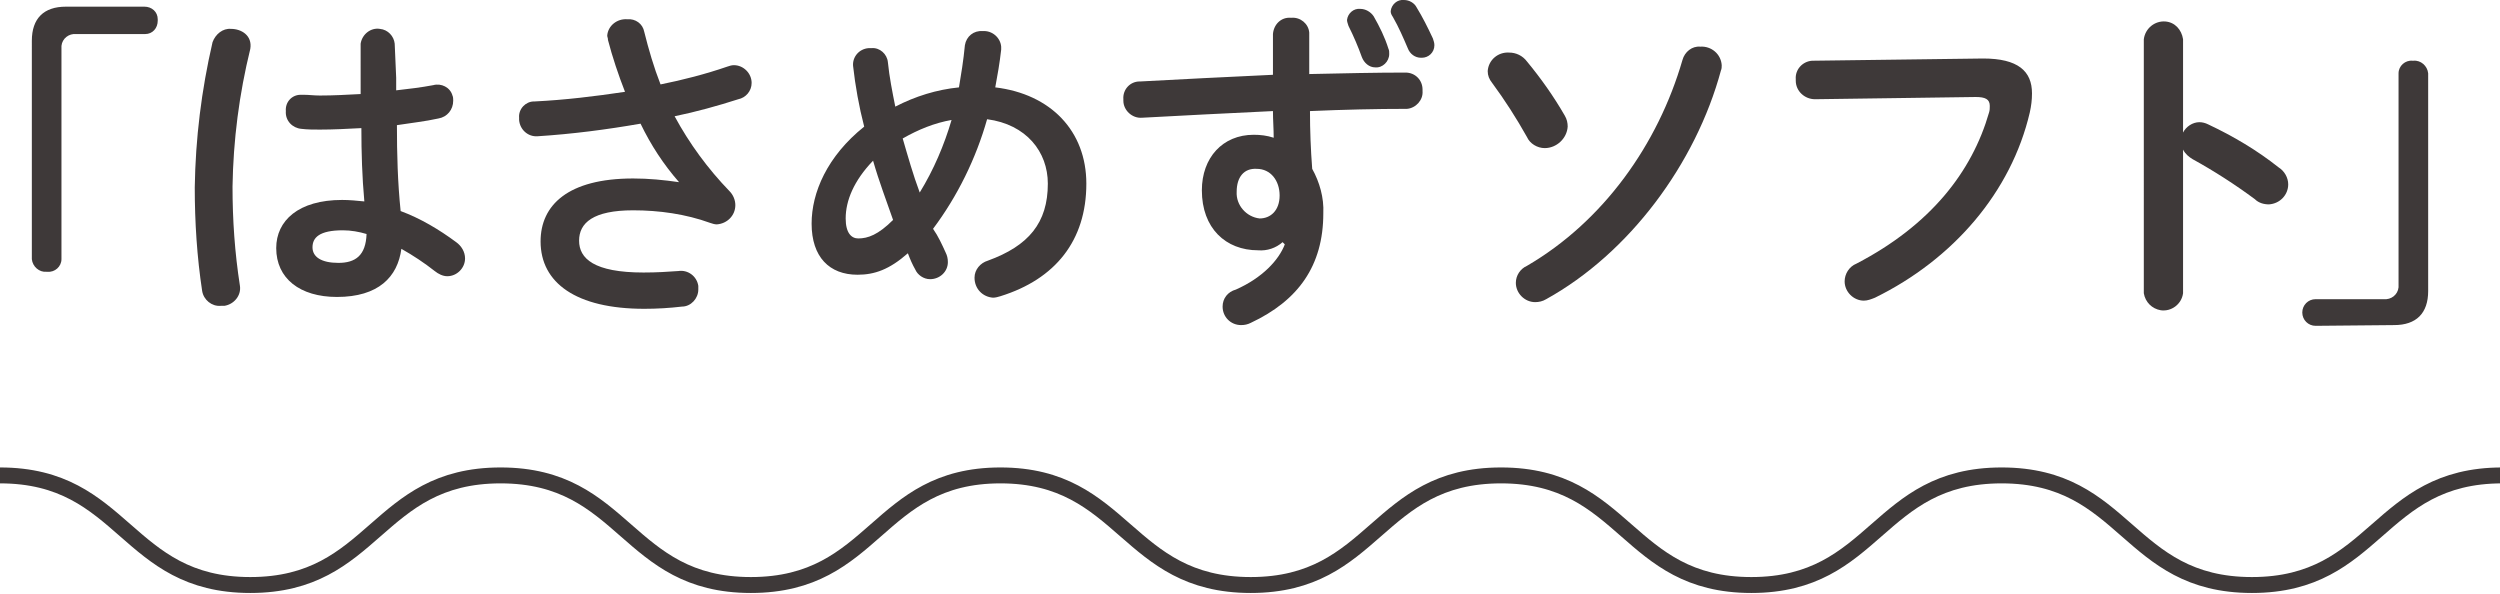
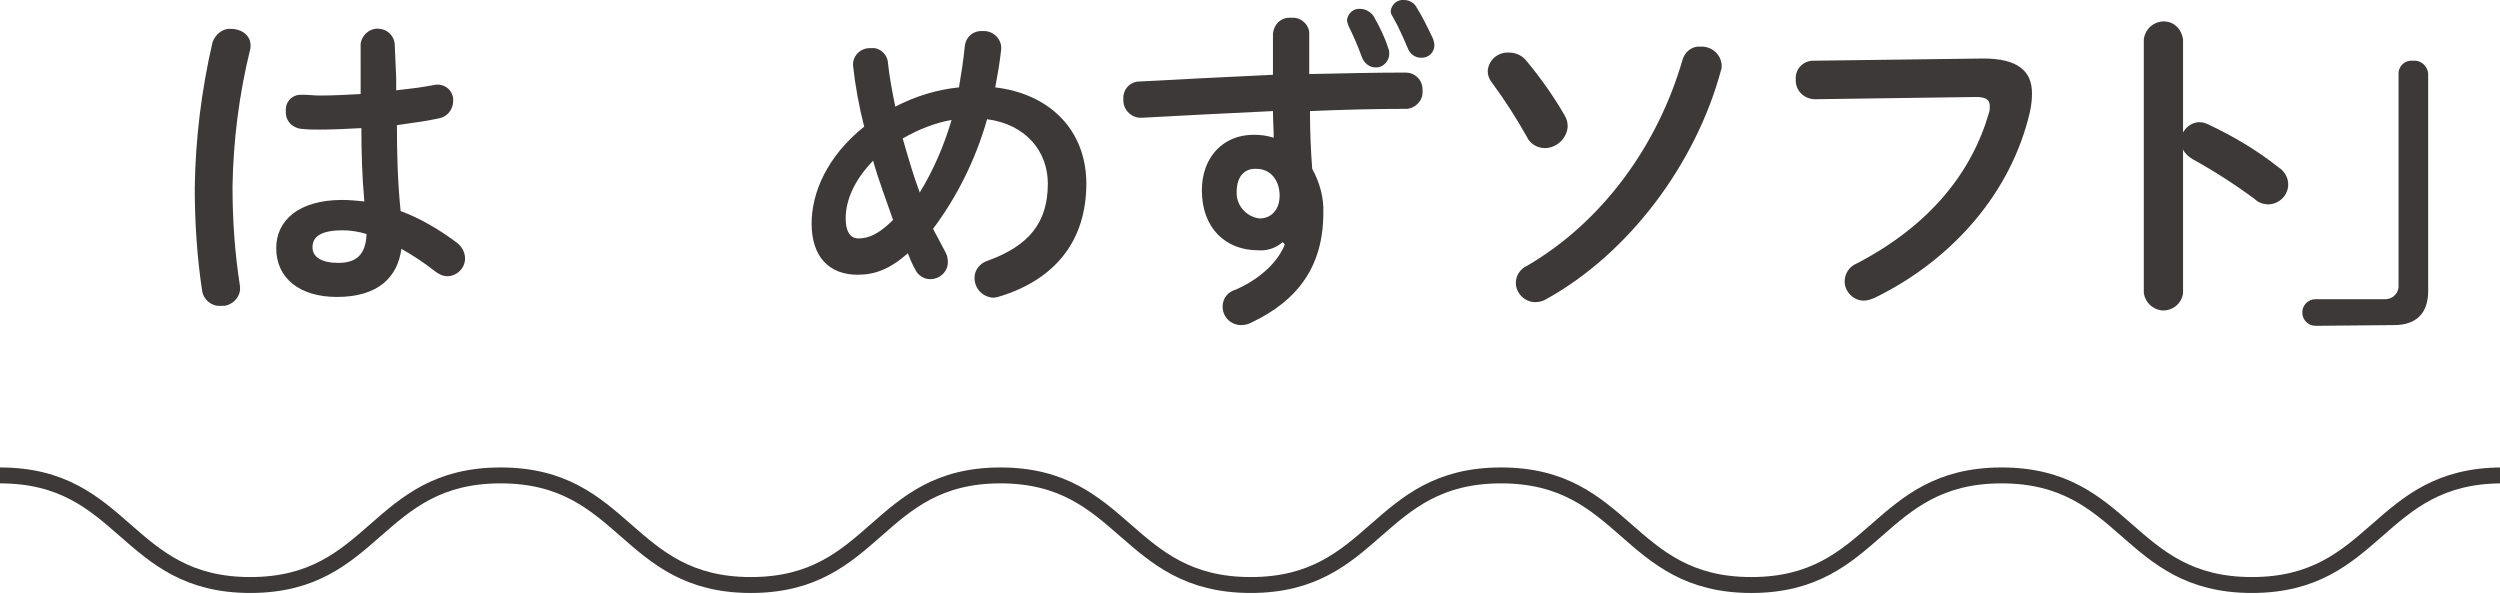
<svg xmlns="http://www.w3.org/2000/svg" version="1.1" id="レイヤー_1" x="0px" y="0px" viewBox="0 0 337.6 80.2" style="enable-background:new 0 0 337.6 80.2;" xml:space="preserve">
  <style type="text/css">
	.st0{fill:none;stroke:#3E3939;stroke-width:2.15;stroke-miterlimit:10;}
	.st1{fill:#3E3939;}
</style>
  <g id="レイヤー_2_00000032637471992265840260000009995277424048665492_">
    <path class="st0" d="M0,64.2c16.9,0,16.9,14.8,33.8,14.8s16.9-14.8,33.8-14.8s16.9,14.8,33.8,14.8s16.9-14.8,33.7-14.8   s16.9,14.8,33.8,14.8s16.9-14.8,33.8-14.8s16.9,14.8,33.8,14.8s16.9-14.8,33.8-14.8s16.9,14.8,33.8,14.8s16.9-14.8,33.8-14.8" />
-     <path class="st1" d="M19.5,0.9c1,0,1.8,0.7,1.8,1.7c0,0.1,0,0.1,0,0.2c0,1-0.7,1.8-1.7,1.8c0,0-0.1,0-0.1,0h-9.2   c-1-0.1-1.9,0.6-2,1.6c0,0.1,0,0.3,0,0.4v28.4c0,1-0.9,1.8-1.9,1.7c0,0-0.1,0-0.1,0c-1,0.1-1.9-0.7-2-1.7V5.5c0-3,1.6-4.6,4.6-4.6   L19.5,0.9z" />
    <path class="st1" d="M31.2,3.9c1.4,0,2.9,0.9,2.6,2.7c-1.5,6.1-2.3,12.3-2.4,18.6c0,4.5,0.3,8.9,1,13.4c0.2,1.3-0.8,2.5-2.1,2.7   c-0.2,0-0.3,0-0.5,0c-1.2,0.1-2.3-0.8-2.5-2c-0.7-4.6-1-9.3-1-14c0.1-6.6,0.9-13.1,2.4-19.6C29.1,4.6,30.1,3.8,31.2,3.9z    M53.5,10.5v1.7c1.8-0.2,3.4-0.4,5-0.7c1.1-0.3,2.3,0.3,2.6,1.4c0.1,0.2,0.1,0.5,0.1,0.7c0,1.2-0.8,2.2-2,2.4   c-1.8,0.4-3.7,0.6-5.6,0.9c0,3.9,0.1,7.7,0.5,11.6c2.7,1,5.2,2.5,7.5,4.2c0.7,0.5,1.2,1.3,1.2,2.2c0,1.3-1.1,2.4-2.4,2.4   c-0.6,0-1.2-0.3-1.7-0.7c-1.4-1.1-2.9-2.1-4.5-3c-0.5,3.8-3.1,6.5-8.7,6.5c-5,0-8.2-2.5-8.2-6.6c0-3.7,3-6.5,8.9-6.5   c1,0,2,0.1,3,0.2c-0.3-3.3-0.4-6.6-0.4-9.9c-1.9,0.1-3.8,0.2-5.6,0.2c-0.8,0-1.7,0-2.5-0.1c-1.2-0.1-2.2-1.1-2.1-2.4   c-0.1-1.2,0.8-2.2,2-2.2c0.1,0,0.2,0,0.4,0c0.7,0,1.4,0.1,2.2,0.1c1.8,0,3.6-0.1,5.5-0.2V5.9c0.2-1.3,1.4-2.2,2.6-2   c1.1,0.1,1.9,1,2,2L53.5,10.5z M49.5,31.6c-1-0.3-2.1-0.5-3.2-0.5c-3.2,0-4.1,1-4.1,2.3s1.2,2.1,3.5,2.1S49.4,34.5,49.5,31.6z" />
-     <path class="st1" d="M91.7,24.6c-2.1-2.4-3.8-5-5.2-7.9c-4.6,0.8-9.2,1.4-13.9,1.7c-1.3,0.1-2.4-0.9-2.5-2.2c0-0.1,0-0.2,0-0.3   c-0.1-1.2,0.9-2.2,2-2.2c0,0,0.1,0,0.1,0c4.1-0.2,8.2-0.7,12.2-1.3c-0.9-2.3-1.7-4.7-2.3-7C82.1,5.1,82,5,82,4.8   c0.1-1.3,1.3-2.3,2.7-2.2c1.1-0.1,2.1,0.6,2.3,1.7c0.6,2.4,1.3,4.8,2.2,7.1c3-0.6,6.1-1.4,9-2.4c0.3-0.1,0.6-0.2,0.9-0.2   c1.3,0,2.4,1.1,2.4,2.4c0,1.1-0.8,2-1.8,2.2c-2.8,0.9-5.7,1.7-8.6,2.3c2,3.7,4.5,7.1,7.4,10.1c0.5,0.5,0.8,1.2,0.8,1.9   c0,1.4-1.1,2.5-2.5,2.6c0,0,0,0,0,0c-0.3,0-0.6-0.1-0.9-0.2c-3.3-1.2-6.9-1.7-10.4-1.7c-5.4,0-7.3,1.7-7.3,4.1s2,4.3,8.7,4.3   c1.8,0,3.3-0.1,4.7-0.2c1.3-0.2,2.5,0.7,2.7,2c0,0.2,0,0.3,0,0.5c0,1.2-1,2.3-2.2,2.3c-1.7,0.2-3.4,0.3-5.1,0.3   c-9.2,0-14-3.5-14-9.1c0-4.9,3.7-8.5,12.5-8.5C87.6,24.1,89.6,24.3,91.7,24.6L91.7,24.6z" />
-     <path class="st1" d="M127.7,34.1c0.2,0.4,0.3,0.8,0.3,1.3c0,1.3-1.1,2.3-2.4,2.3c-0.9,0-1.7-0.6-2-1.3c-0.4-0.7-0.7-1.4-1-2.2   c-2.5,2.2-4.5,2.9-6.8,2.9c-3.8,0-6.2-2.4-6.2-6.9c0-4.2,2.1-9.1,7.1-13.1c-0.7-2.7-1.2-5.5-1.5-8.2c-0.1-1.2,0.8-2.3,2.1-2.4   c0.1,0,0.3,0,0.4,0c1.1-0.1,2.1,0.8,2.2,1.9c0.2,2,0.6,4,1,6c2.7-1.4,5.6-2.3,8.6-2.6c0.3-1.8,0.6-3.6,0.8-5.7   c0.2-1.2,1.2-2,2.4-1.9c1.3-0.1,2.4,0.9,2.5,2.1c0,0.1,0,0.3,0,0.4c-0.2,1.8-0.5,3.5-0.8,5.1c7.5,0.9,12.3,5.9,12.3,13   c0,7.7-4.2,12.9-11.6,15.2c-0.3,0.1-0.7,0.2-1,0.2c-1.4-0.1-2.5-1.2-2.5-2.7c0-1.1,0.8-2,1.8-2.3c5.5-2,8.1-5.1,8.1-10.4   c0-4.3-2.9-8-8.2-8.7c-1.5,5.3-4,10.4-7.3,14.8C126.7,31.9,127.2,33,127.7,34.1z M117.9,21.7c-2.6,2.7-3.7,5.4-3.7,7.8   c0,2,0.8,2.7,1.7,2.7c1.3,0,2.7-0.5,4.7-2.5C119.7,27.1,118.7,24.5,117.9,21.7z M128.5,16.2c-2.3,0.4-4.5,1.3-6.6,2.5   c0.7,2.4,1.4,4.9,2.3,7.3C126.1,22.9,127.5,19.6,128.5,16.2z" />
+     <path class="st1" d="M127.7,34.1c0.2,0.4,0.3,0.8,0.3,1.3c0,1.3-1.1,2.3-2.4,2.3c-0.9,0-1.7-0.6-2-1.3c-0.4-0.7-0.7-1.4-1-2.2   c-2.5,2.2-4.5,2.9-6.8,2.9c-3.8,0-6.2-2.4-6.2-6.9c0-4.2,2.1-9.1,7.1-13.1c-0.7-2.7-1.2-5.5-1.5-8.2c-0.1-1.2,0.8-2.3,2.1-2.4   c0.1,0,0.3,0,0.4,0c1.1-0.1,2.1,0.8,2.2,1.9c0.2,2,0.6,4,1,6c2.7-1.4,5.6-2.3,8.6-2.6c0.3-1.8,0.6-3.6,0.8-5.7   c0.2-1.2,1.2-2,2.4-1.9c1.3-0.1,2.4,0.9,2.5,2.1c0,0.1,0,0.3,0,0.4c-0.2,1.8-0.5,3.5-0.8,5.1c7.5,0.9,12.3,5.9,12.3,13   c0,7.7-4.2,12.9-11.6,15.2c-0.3,0.1-0.7,0.2-1,0.2c-1.4-0.1-2.5-1.2-2.5-2.7c0-1.1,0.8-2,1.8-2.3c5.5-2,8.1-5.1,8.1-10.4   c0-4.3-2.9-8-8.2-8.7c-1.5,5.3-4,10.4-7.3,14.8z M117.9,21.7c-2.6,2.7-3.7,5.4-3.7,7.8   c0,2,0.8,2.7,1.7,2.7c1.3,0,2.7-0.5,4.7-2.5C119.7,27.1,118.7,24.5,117.9,21.7z M128.5,16.2c-2.3,0.4-4.5,1.3-6.6,2.5   c0.7,2.4,1.4,4.9,2.3,7.3C126.1,22.9,127.5,19.6,128.5,16.2z" />
    <path class="st1" d="M173.2,32.7c-0.9,0.8-2.1,1.2-3.3,1.1c-4.4,0-7.6-3-7.6-8.1c0-4.4,2.8-7.5,7-7.5c0.9,0,1.8,0.1,2.7,0.4   c0-1.2-0.1-2.4-0.1-3.6c-6.2,0.3-12.3,0.6-17.7,0.9c-1.3,0.1-2.5-1-2.5-2.3c0-0.1,0-0.2,0-0.2c-0.1-1.3,0.9-2.4,2.2-2.4   c0,0,0,0,0.1,0c5.4-0.3,11.6-0.6,17.9-0.9c0-1.6,0-3.4,0-5.5c0.1-1.3,1.1-2.3,2.4-2.2c0,0,0.1,0,0.1,0c1.2-0.1,2.3,0.8,2.4,2   c0,0,0,0.1,0,0.1V10c4.6-0.1,9-0.2,13-0.2c1.3,0,2.3,1,2.3,2.3c0,0.1,0,0.2,0,0.2c0.1,1.2-0.9,2.3-2.1,2.4c0,0,0,0-0.1,0   c-4,0-8.4,0.1-13,0.3c0,2.6,0.1,5.2,0.3,7.8c1,1.8,1.6,3.9,1.5,6c0,7.1-3.4,11.8-9.8,14.8c-0.4,0.2-0.8,0.3-1.3,0.3   c-1.4,0-2.5-1.1-2.5-2.5c0-1.1,0.7-2,1.8-2.3c3.6-1.6,5.8-4,6.6-6.1L173.2,32.7z M167,25.9c-0.1,1.8,1.3,3.4,3.1,3.6   c1.5,0,2.7-1.1,2.7-3.1s-1.2-3.6-3.1-3.6C168,22.7,167,23.9,167,25.9z M181.9,2.7c0.1-0.9,0.9-1.6,1.8-1.5c0,0,0,0,0,0   c0.7,0,1.4,0.4,1.8,1c0.8,1.4,1.5,2.8,2,4.4c0.1,0.2,0.1,0.4,0.1,0.7c0,1-0.9,1.9-1.9,1.8c0,0,0,0,0,0c-0.8,0-1.5-0.6-1.8-1.4   c-0.5-1.4-1.1-2.8-1.8-4.2C182,3.2,181.9,2.9,181.9,2.7z M187.8,1.5c0.1-0.9,0.9-1.6,1.8-1.5c0,0,0,0,0,0c0.7,0,1.4,0.4,1.7,1   c0.8,1.3,1.5,2.7,2.2,4.2c0.1,0.3,0.2,0.6,0.2,0.9c0,1-0.8,1.7-1.7,1.7c0,0,0,0-0.1,0c-0.8,0-1.5-0.5-1.8-1.3   c-0.6-1.4-1.2-2.8-2-4.2C187.9,2,187.8,1.8,187.8,1.5z" />
    <path class="st1" d="M211.3,15.6c0.3,0.5,0.4,1,0.4,1.5c-0.1,1.6-1.5,2.9-3.1,2.9c-1,0-2-0.6-2.4-1.5c-1.4-2.5-3-5-4.7-7.3   c-0.4-0.5-0.6-1-0.6-1.6c0.1-1.5,1.4-2.6,2.9-2.5c0.9,0,1.8,0.4,2.4,1.2C208.1,10.6,209.8,13,211.3,15.6z M229.6,6.3   c1.5-0.1,2.8,1,2.9,2.5c0,0.2,0,0.5-0.1,0.7c-3.4,12.6-12.4,24.7-23.6,30.9c-0.5,0.3-1,0.4-1.5,0.4c-1.4,0-2.6-1.2-2.6-2.6   c0-1,0.6-1.9,1.5-2.3c10.3-6,17.7-16.4,21-27.8C227.5,7,228.5,6.2,229.6,6.3z" />
    <path class="st1" d="M267.8,7.9c4.7,0,6.6,1.7,6.6,4.7c0,0.9-0.1,1.7-0.3,2.6c-2.5,10.7-10.3,19.8-20.9,25c-0.5,0.2-1,0.4-1.5,0.4   c-1.4,0-2.6-1.2-2.6-2.6c0,0,0,0,0,0c0-1,0.6-2,1.6-2.4c10-5.2,15.6-12.4,17.9-20.4c0.1-0.3,0.1-0.6,0.1-0.9c0-0.9-0.6-1.2-1.9-1.2   l-21.7,0.3c-1.4,0-2.6-1.1-2.6-2.5c0-0.1,0-0.1,0-0.2c-0.1-1.3,0.9-2.4,2.2-2.5c0,0,0.1,0,0.1,0L267.8,7.9z" />
    <path class="st1" d="M294.8,17.9c0.4-0.8,1.3-1.4,2.2-1.4c0.4,0,0.8,0.1,1.2,0.3c3.4,1.6,6.6,3.5,9.5,5.8c0.8,0.5,1.3,1.4,1.3,2.3   c0,1.4-1.1,2.6-2.6,2.7c0,0,0,0,0,0c-0.7,0-1.4-0.2-1.9-0.7c-2.7-2-5.5-3.8-8.4-5.4c-0.5-0.3-1-0.7-1.3-1.3v19.4   c-0.2,1.5-1.6,2.5-3,2.3c-1.2-0.2-2.1-1.1-2.3-2.3V5.3c0.2-1.5,1.5-2.5,2.9-2.4c1.3,0.1,2.2,1.1,2.4,2.4L294.8,17.9z" />
    <path class="st1" d="M312.7,44c-1,0-1.8-0.8-1.8-1.8c0-1,0.8-1.8,1.8-1.8h9.2c1,0.1,1.9-0.6,2-1.6c0-0.1,0-0.3,0-0.4V9.9   c0-1,0.9-1.8,1.9-1.7c0,0,0.1,0,0.1,0c1-0.1,1.9,0.7,2,1.7v29.4c0,3-1.6,4.6-4.6,4.6L312.7,44z" />
  </g>
</svg>